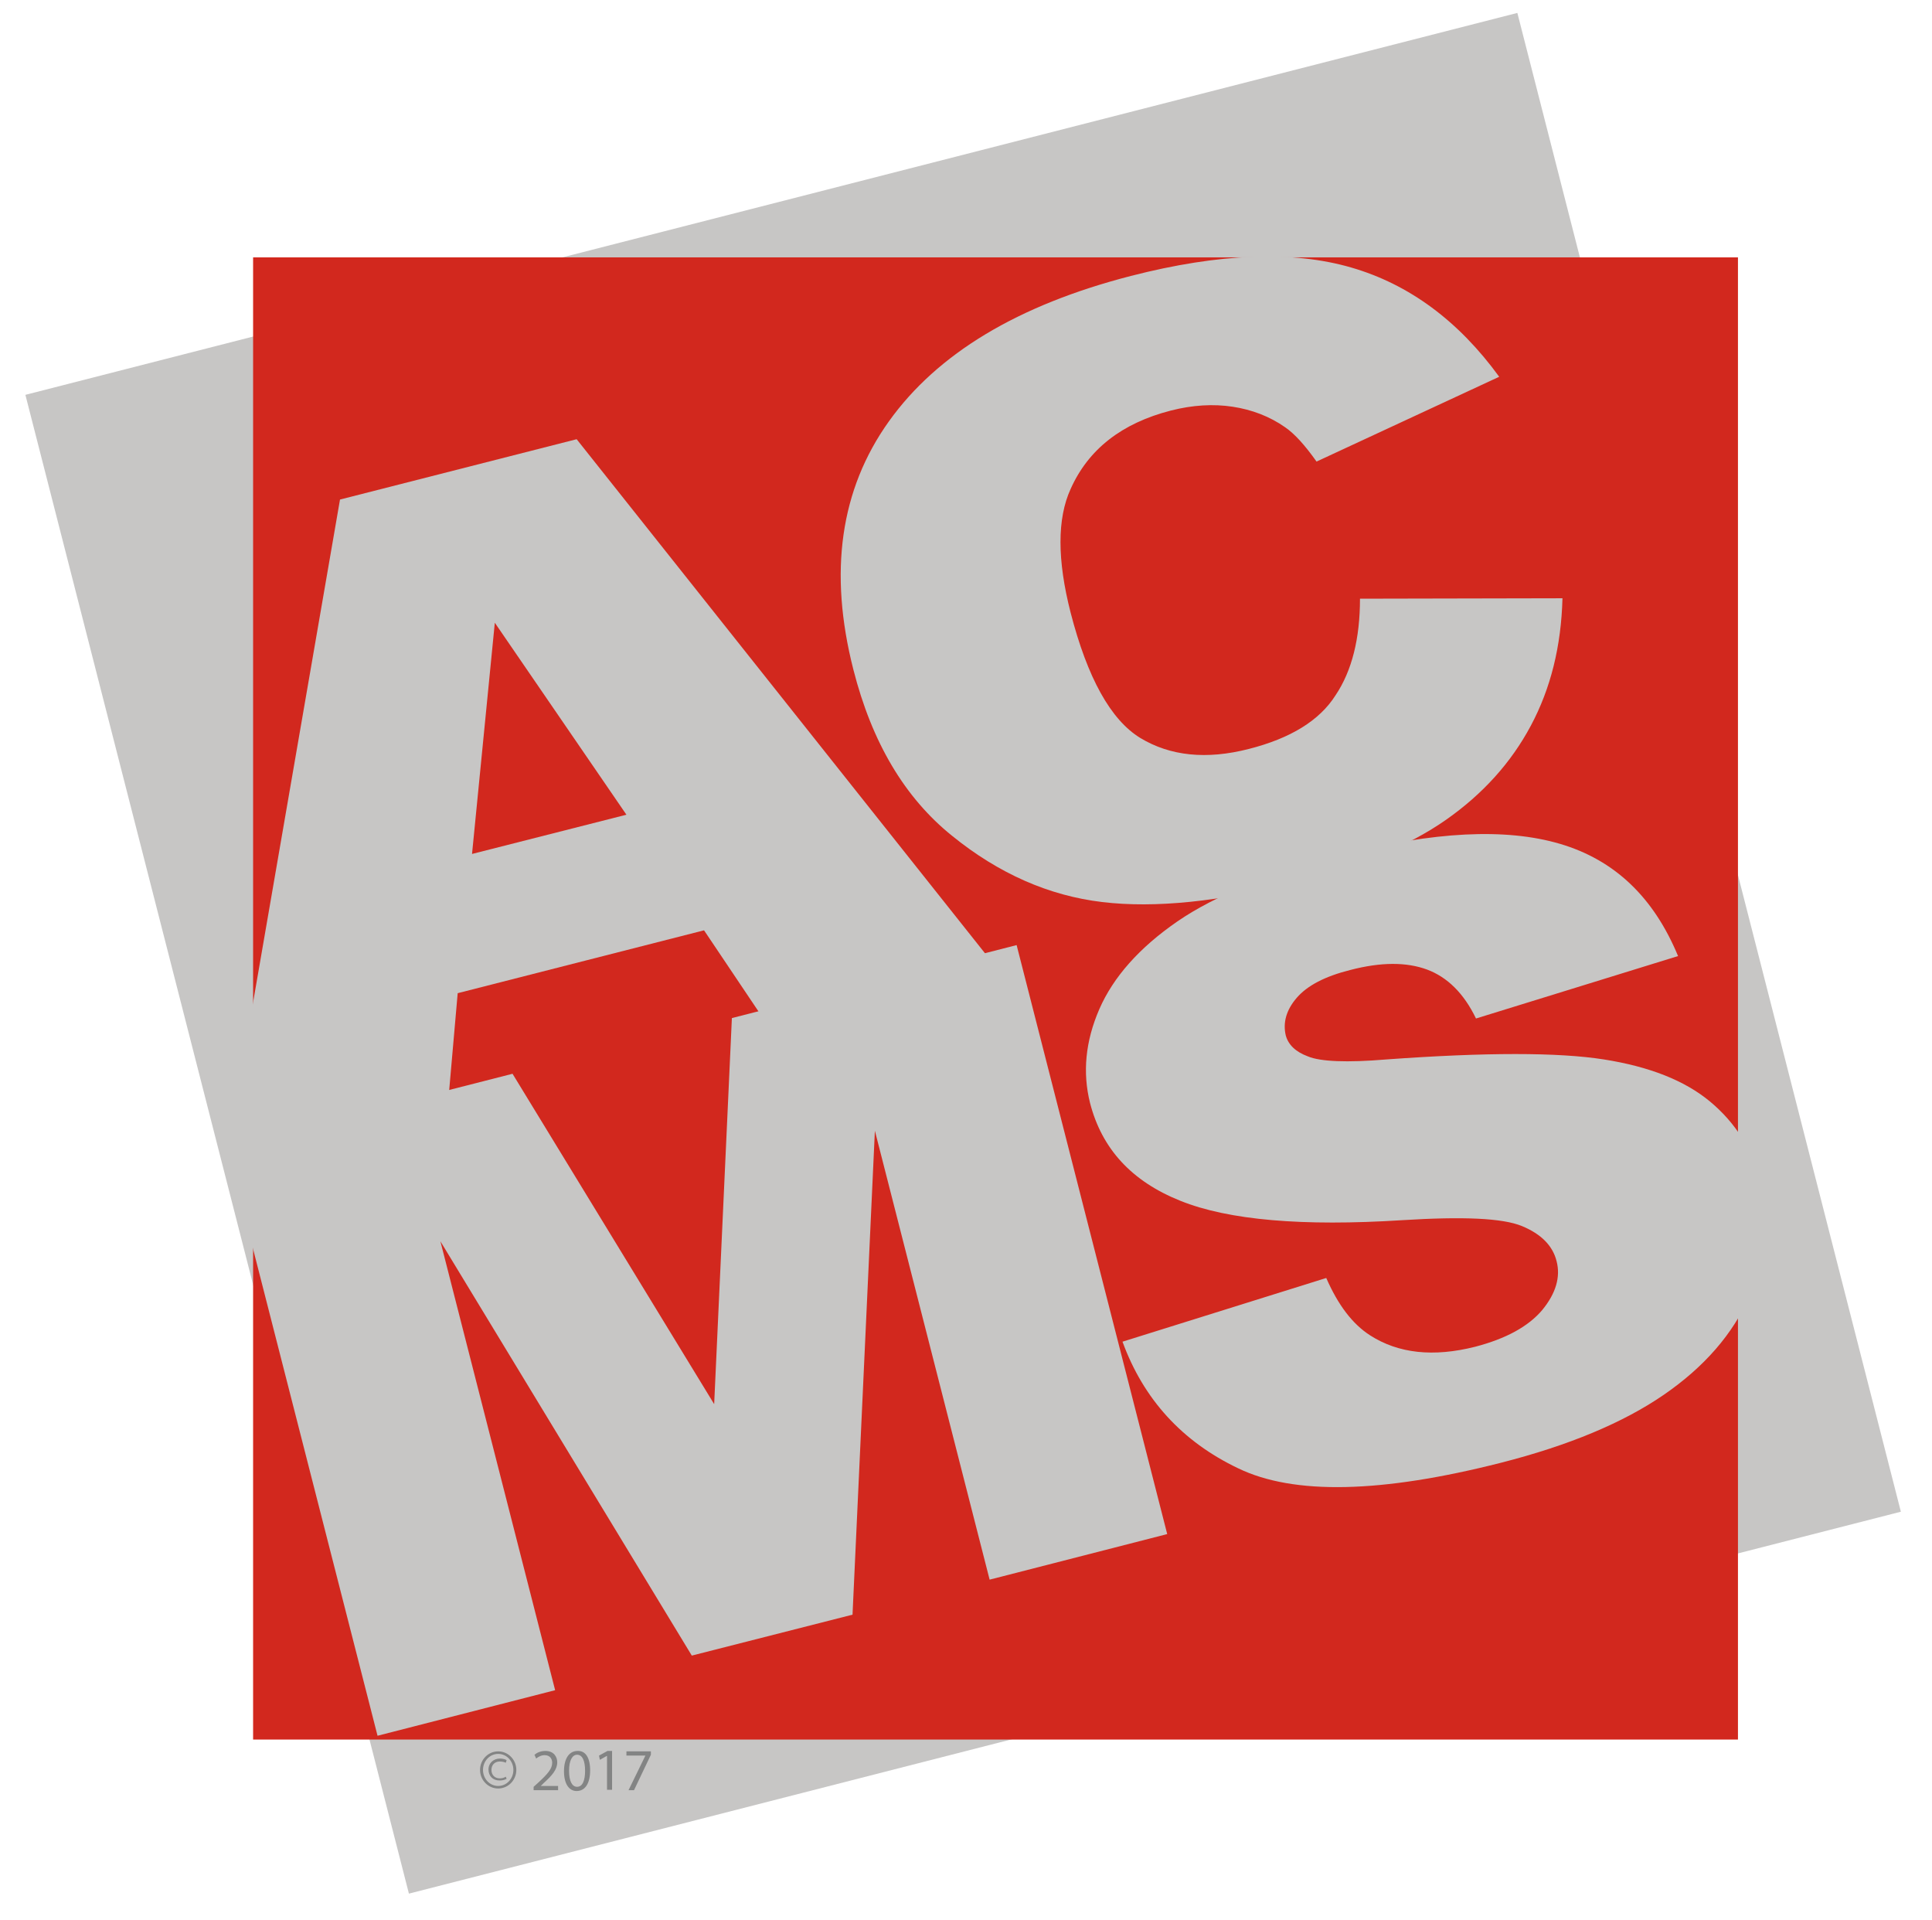
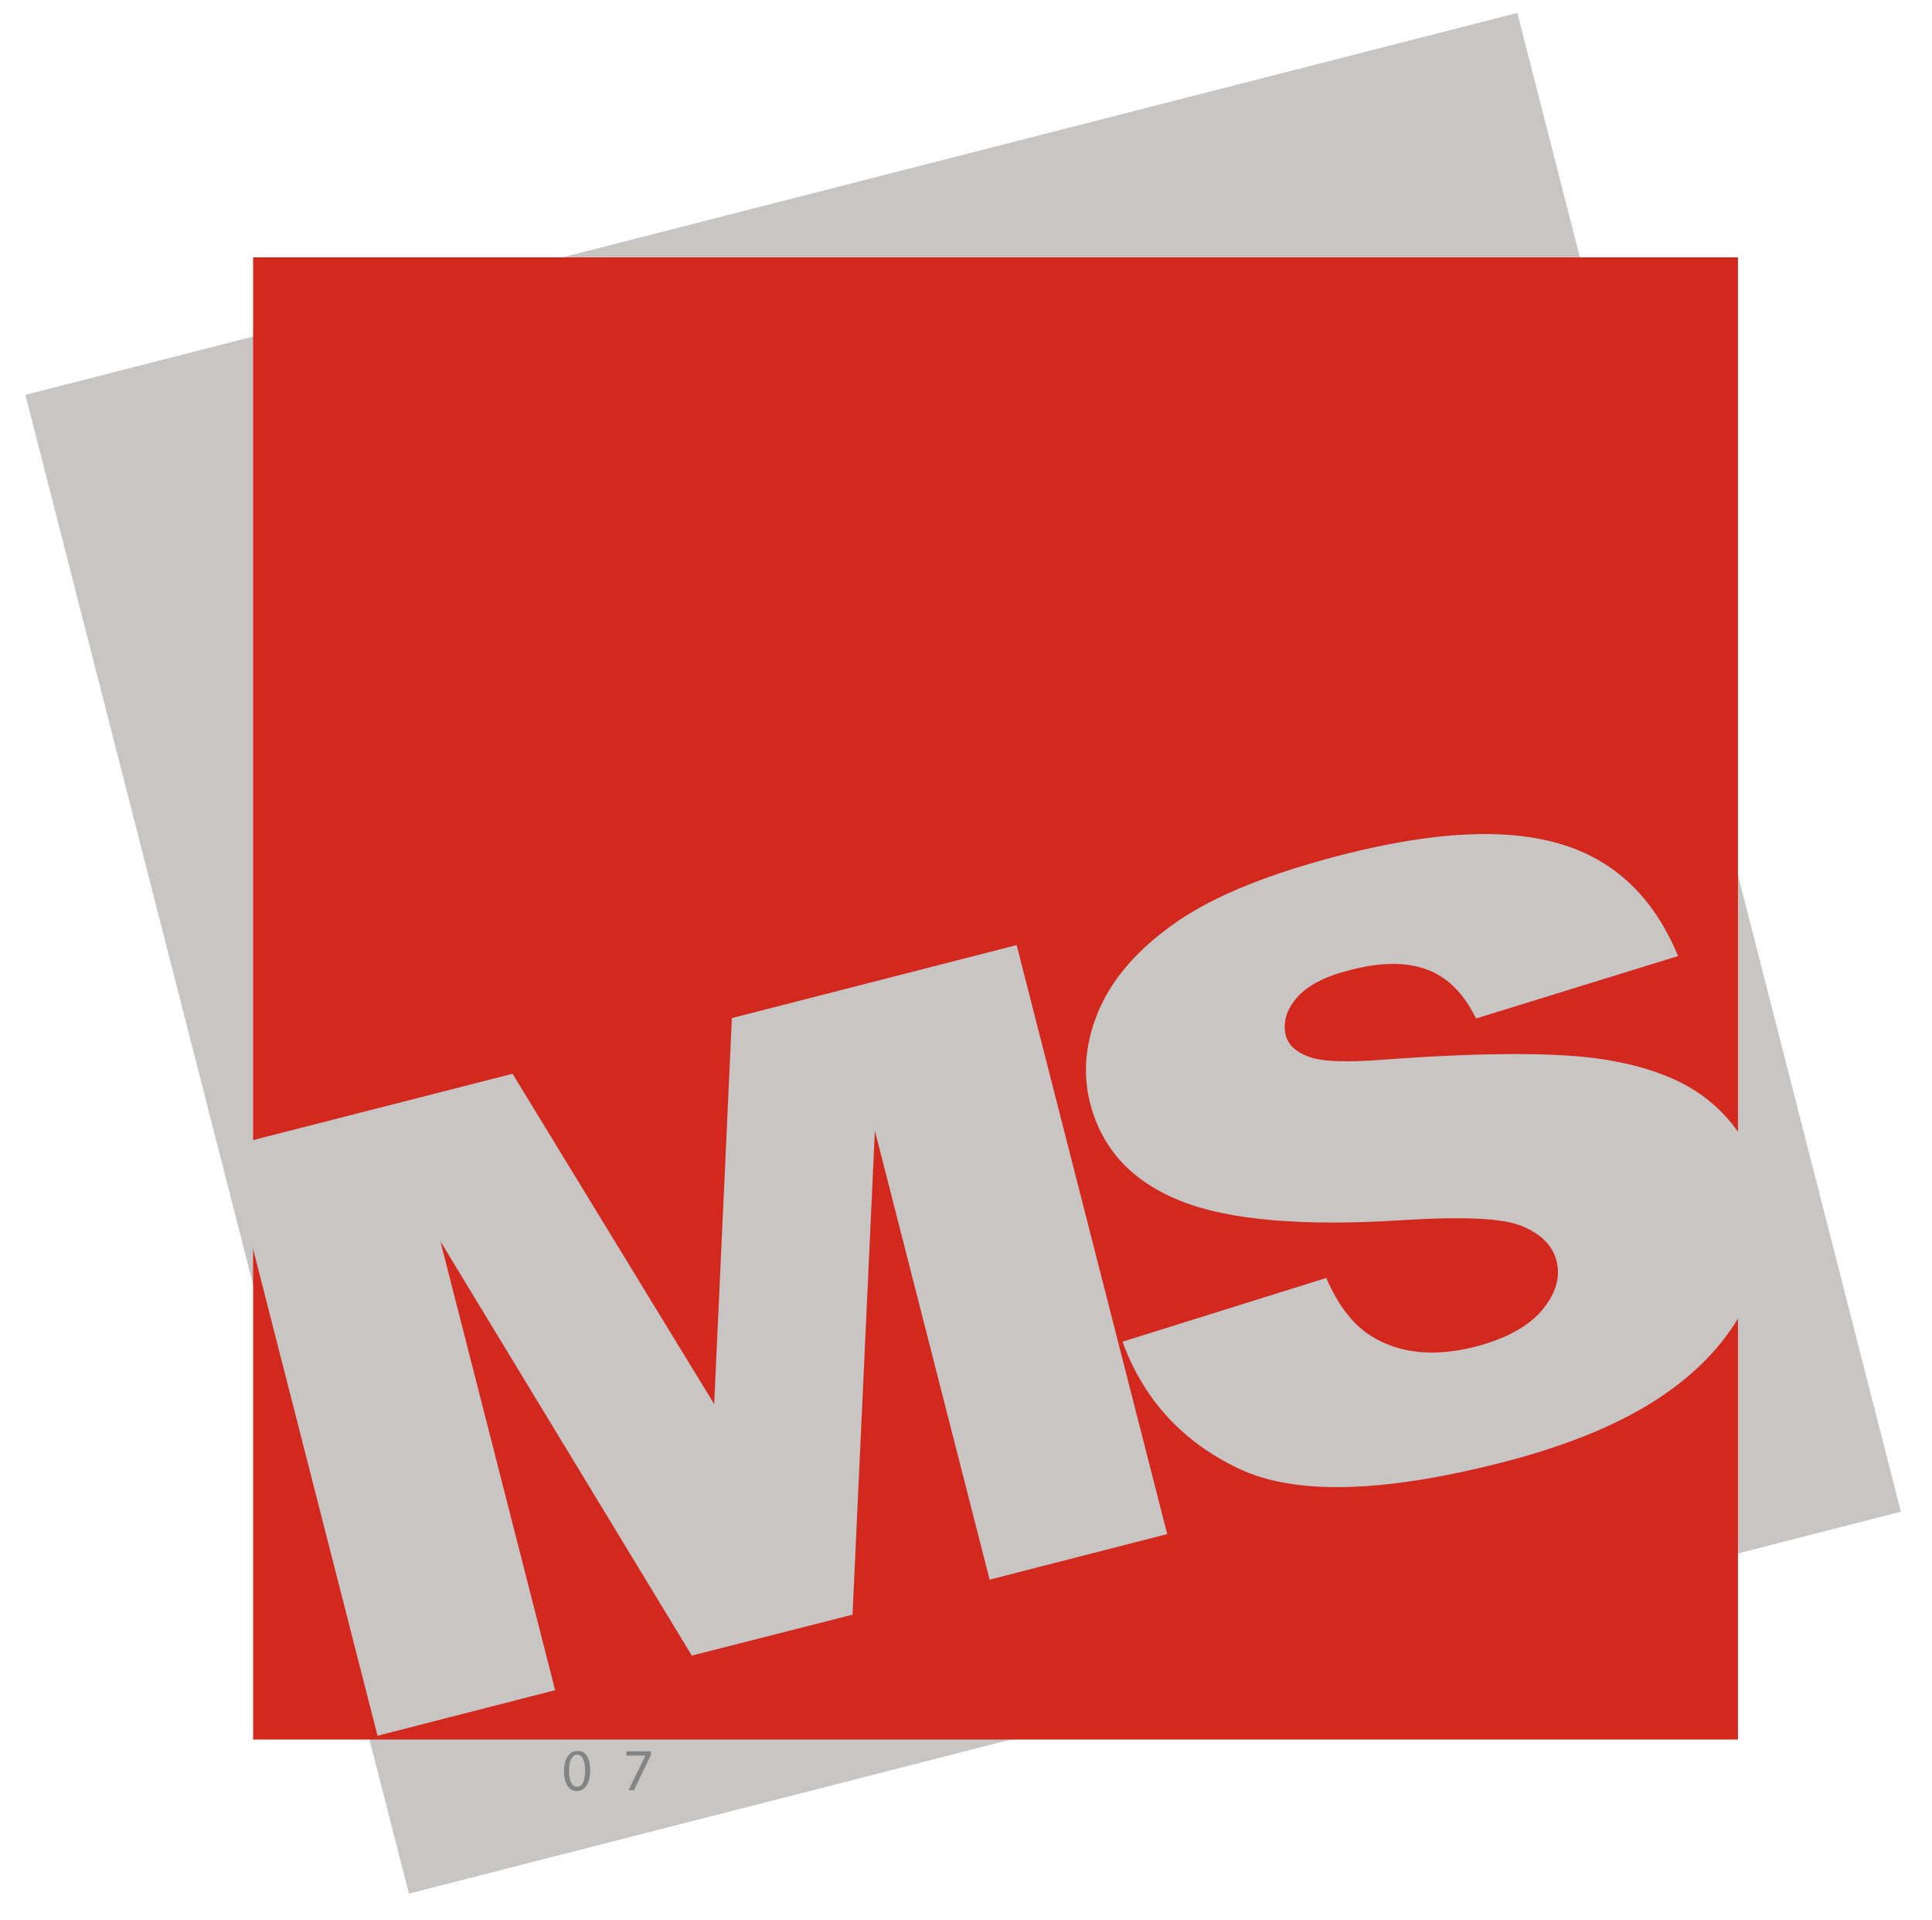
<svg xmlns="http://www.w3.org/2000/svg" version="1.1" x="0px" y="0px" viewBox="0 0 458 455" enable-background="new 0 0 458 455" xml:space="preserve">
  <g id="post_it_gris">
    <rect x="45.7" y="42.7" transform="matrix(0.969 -0.248 0.248 0.969 -48.853 63.54)" fill="#C7C6C5" width="365" height="366.6" />
  </g>
  <g id="post_it_rouge">
    <rect x="60" y="61" fill="#D2281E" width="352" height="351.3" />
  </g>
  <g id="post_it_typo">
    <g>
      <g>
-         <path fill="#C7C6C5" d="M166.9,220.5l-58.4,14.9l-2.2,25.1L53.7,274l26.9-155.6l56.1-14.3l98.2,123.6l-53.9,13.8L166.9,220.5z      M148.5,193.1l-31.2-45.5l-5.4,54.8L148.5,193.1z" />
-       </g>
+         </g>
    </g>
    <g>
      <g>
-         <path fill="#C7C6C5" d="M322.4,141.9l48-0.1c-0.3,11.4-2.8,21.4-7.5,30.2c-4.7,8.8-11.4,16.2-20.1,22.3s-20.5,11-35.5,14.8     c-18.1,4.6-33.4,6.2-46,4.7c-12.6-1.5-24.5-6.7-35.6-15.7c-11.2-9-19-22.1-23.4-39.4c-5.9-23.1-3.1-42.7,8.4-58.8     c11.5-16.1,30.6-27.6,57.4-34.5c21-5.4,38.4-6,52.2-2c13.8,4,25.5,12.7,35.1,25.9l-43.3,20.1c-2.7-3.8-5.1-6.5-7.4-8.1     c-3.7-2.6-7.9-4.2-12.5-4.9c-4.6-0.7-9.5-0.4-14.6,0.9c-11.7,3-19.6,9.2-23.8,18.6c-3.2,7-3.2,16.8,0,29.3     c4,15.5,9.5,25.4,16.5,29.7c7.1,4.3,15.7,5.2,25.8,2.6c9.8-2.5,16.7-6.7,20.5-12.7C320.5,159,322.4,151.3,322.4,141.9z" />
-       </g>
+         </g>
    </g>
    <g>
      <g>
        <path fill="#C7C6C5" d="M53.8,271.8l67.7-17.3l47.8,78.3l4.2-91.5L241,224l35.7,139.6l-42.1,10.8l-27.2-106.4l-5.3,114.7     l-38.1,9.7l-59.6-98.2l27.2,106.4l-42.1,10.8L53.8,271.8z" />
      </g>
    </g>
    <g>
      <g>
        <path fill="#C7C6C5" d="M266.1,318l48.3-15.1c2.8,6.4,6.2,10.9,10.4,13.6c6.7,4.3,15,5.2,24.9,2.7c7.3-1.9,12.6-4.8,15.9-8.7     c3.2-3.9,4.4-7.8,3.4-11.6c-0.9-3.6-3.6-6.4-8.2-8.3s-14-2.3-28.4-1.4c-23.6,1.5-41.2,0-52.6-4.6c-11.5-4.6-18.6-12.3-21.4-23.2     c-1.8-7.2-1.1-14.6,2.2-22.2c3.3-7.6,9.5-14.6,18.5-20.8c9-6.2,22.2-11.5,39.5-15.9c21.3-5.4,38.3-6.3,51.2-2.5     c12.9,3.8,22.2,12.6,28,26.6l-47.9,14.8c-2.9-6-6.8-9.8-11.6-11.6c-4.9-1.8-10.9-1.8-18.2,0.1c-6,1.5-10.2,3.7-12.7,6.6     c-2.5,2.9-3.3,5.9-2.6,8.9c0.6,2.2,2.3,3.9,5.3,5c2.9,1.2,9.1,1.5,18.6,0.7c23.5-1.7,40.7-1.7,51.5,0c10.8,1.7,19.2,5,25.2,10     c6,5,10,11.3,11.9,19c2.3,8.9,1.4,18-2.5,27c-4,9.1-10.8,16.9-20.4,23.5c-9.6,6.6-22.5,12-38.6,16.1c-28.3,7.2-49.1,7.7-62.3,1.3     C280.3,341.7,271.1,331.7,266.1,318z" />
      </g>
    </g>
  </g>
  <g id="copyright">
    <g>
-       <path fill="#838484" d="M118.1,415.1c2.4,0,4.3,2,4.3,4.4c0,2.4-1.9,4.4-4.3,4.4c-2.4,0-4.3-2-4.3-4.4    C113.8,417.1,115.7,415.1,118.1,415.1L118.1,415.1z M118.1,415.7c-2,0-3.6,1.7-3.6,3.8c0,2.1,1.6,3.8,3.6,3.8c2,0,3.6-1.7,3.6-3.8    C121.7,417.4,120.1,415.7,118.1,415.7L118.1,415.7z M119.9,417.8c-0.2-0.1-0.7-0.3-1.4-0.3c-1.3,0-2,0.9-2,2c0,1.1,0.7,2,2,2    c0.6,0,1.1-0.2,1.4-0.4l0.2,0.5c-0.5,0.3-1.1,0.4-1.7,0.4c-1.6,0-2.6-1.1-2.6-2.6c0-1.6,1.3-2.6,2.7-2.6c0.7,0,1.4,0.2,1.6,0.4    L119.9,417.8z" />
-       <path fill="#838484" d="M126.5,424.3v-0.8l1-0.9c2.4-2.2,3.4-3.4,3.4-4.8c0-0.9-0.5-1.8-1.8-1.8c-0.8,0-1.5,0.4-2,0.8l-0.4-0.9    c0.6-0.5,1.5-0.9,2.6-0.9c2,0,2.8,1.4,2.8,2.7c0,1.7-1.2,3.1-3.2,4.9l-0.7,0.7v0h4.1v1H126.5z" />
      <path fill="#838484" d="M139.9,419.6c0,3.1-1.2,4.9-3.2,4.9c-1.8,0-3-1.7-3-4.7c0-3.1,1.3-4.8,3.2-4.8    C138.8,414.9,139.9,416.6,139.9,419.6z M134.9,419.7c0,2.4,0.7,3.8,1.9,3.8c1.3,0,1.9-1.5,1.9-3.8c0-2.3-0.6-3.8-1.9-3.8    C135.7,415.9,134.9,417.2,134.9,419.7z" />
-       <path fill="#838484" d="M143.8,416.2L143.8,416.2l-1.6,0.9l-0.2-1l2-1.1h1.1v9.2h-1.2V416.2z" />
      <path fill="#838484" d="M154.3,415.1v0.8l-4,8.4H149l4-8.2v0h-4.5v-1H154.3z" />
    </g>
  </g>
</svg>